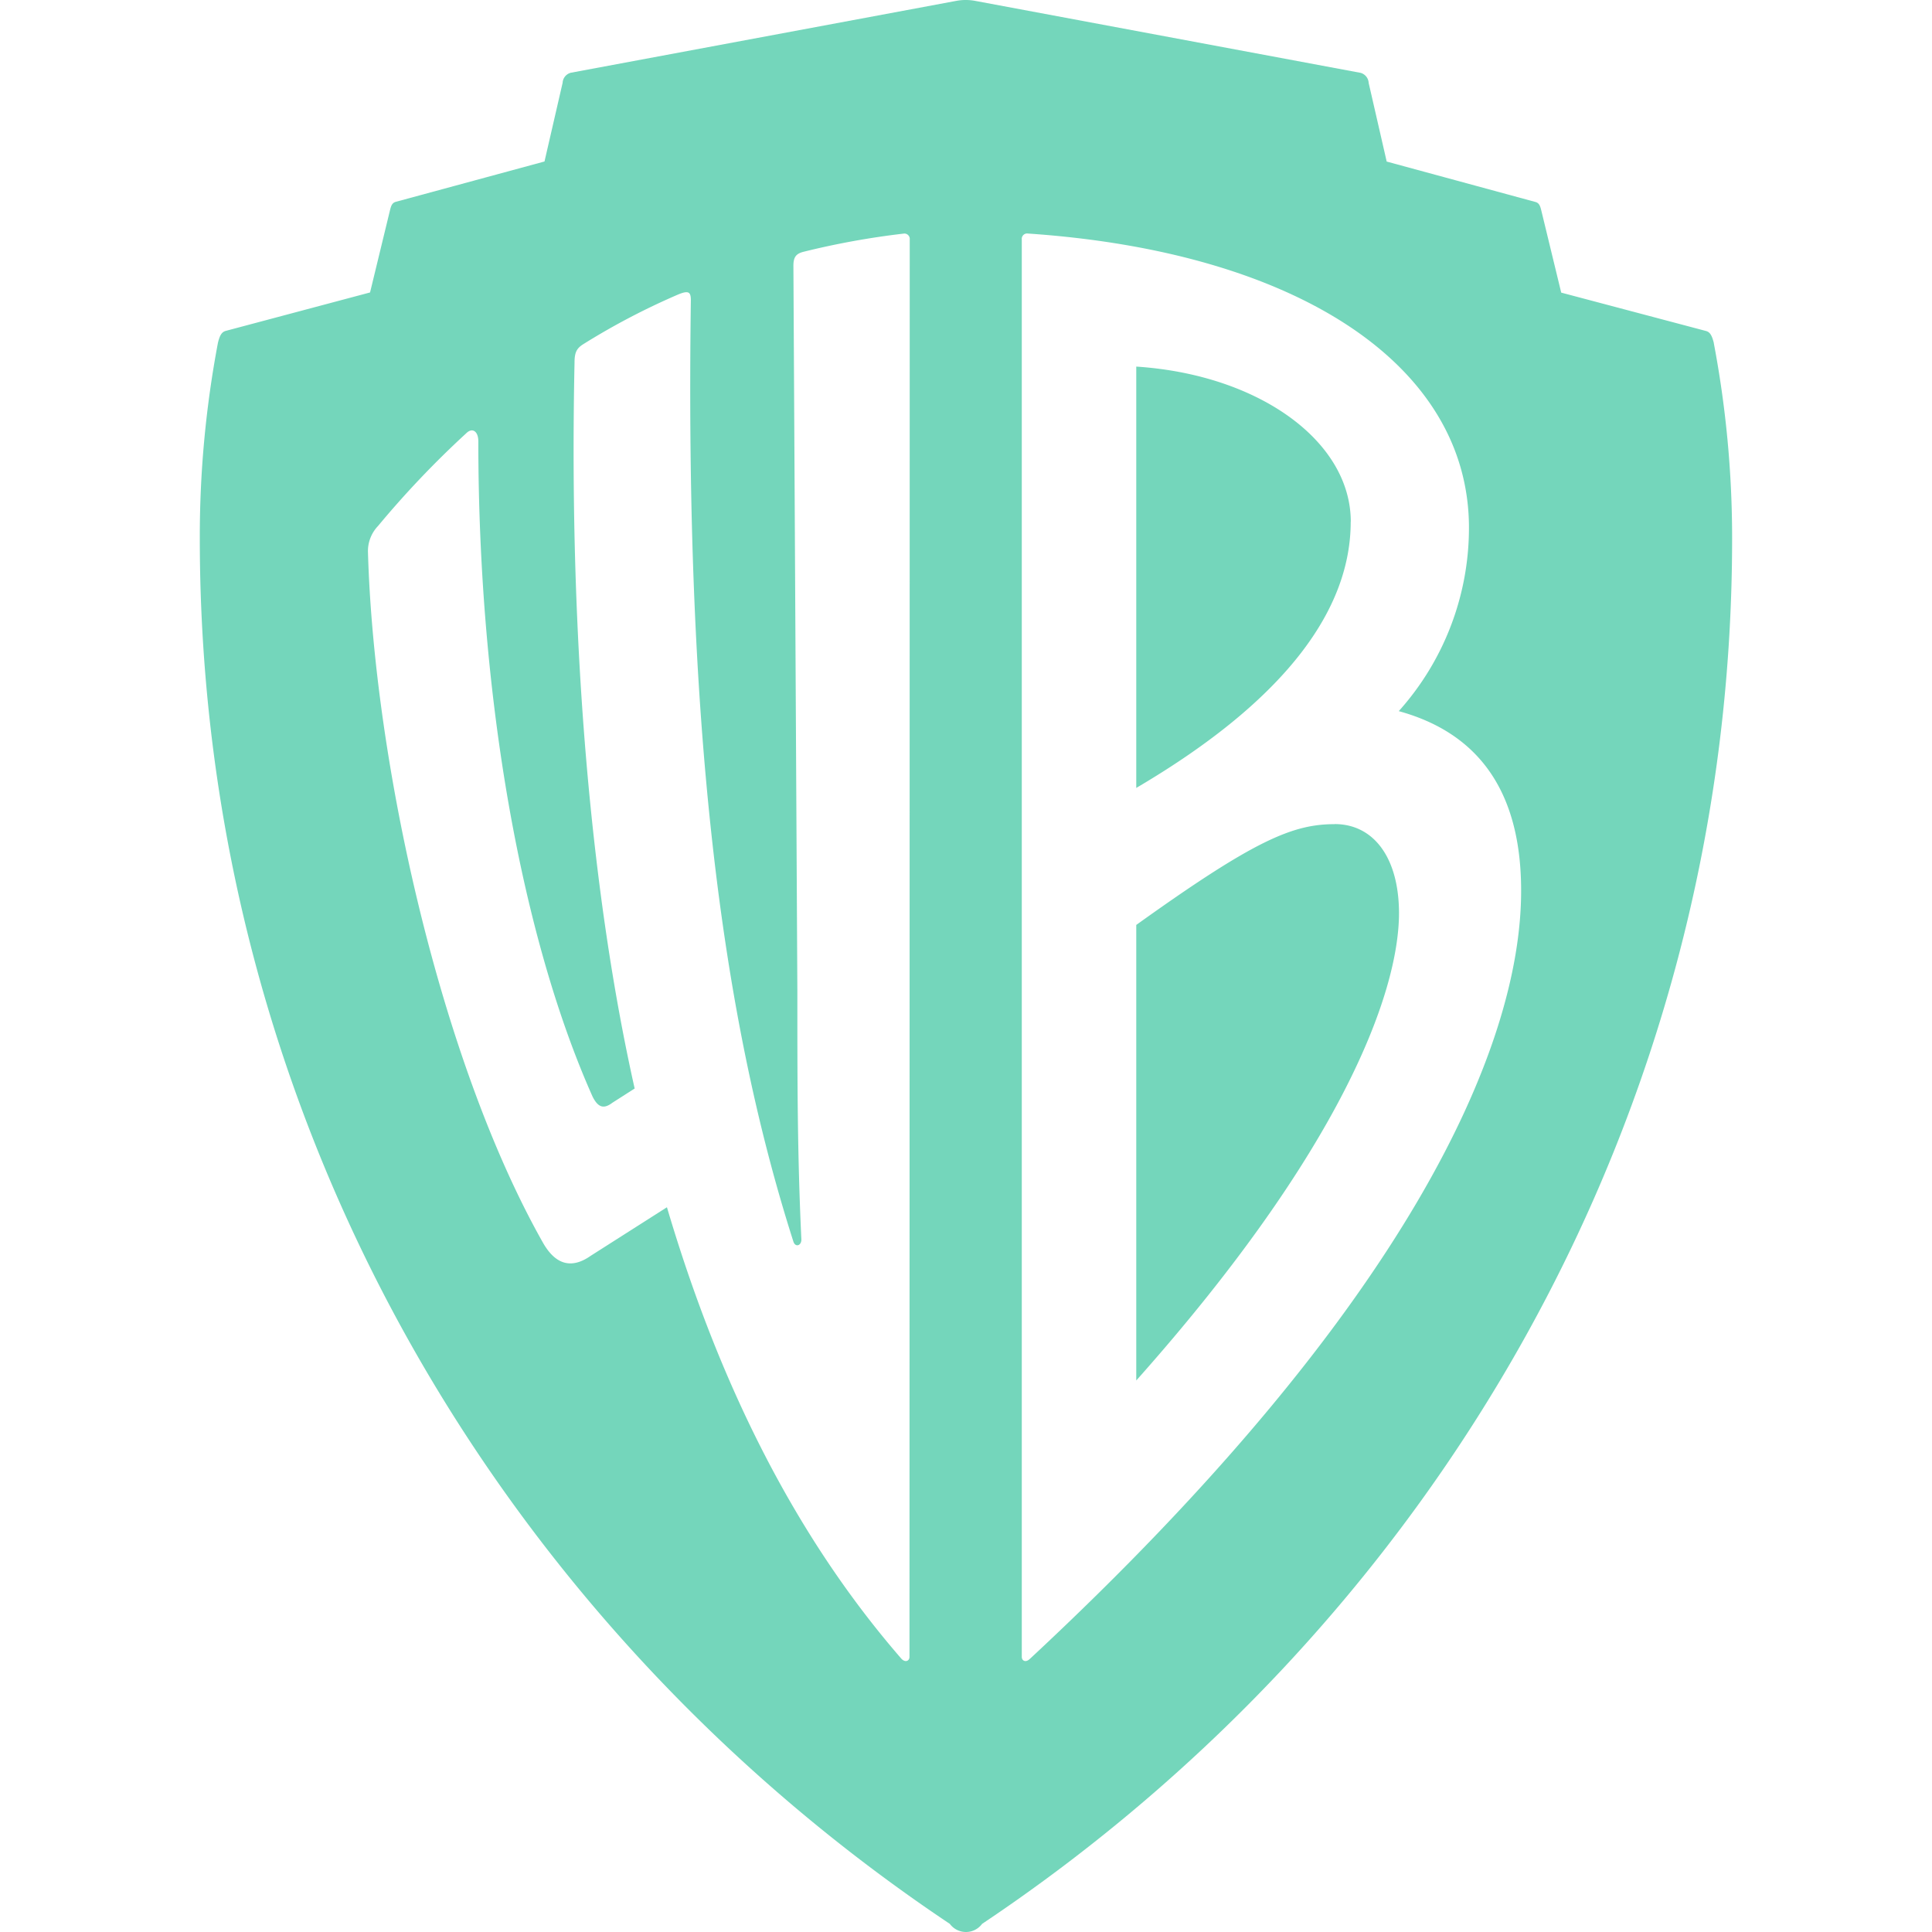
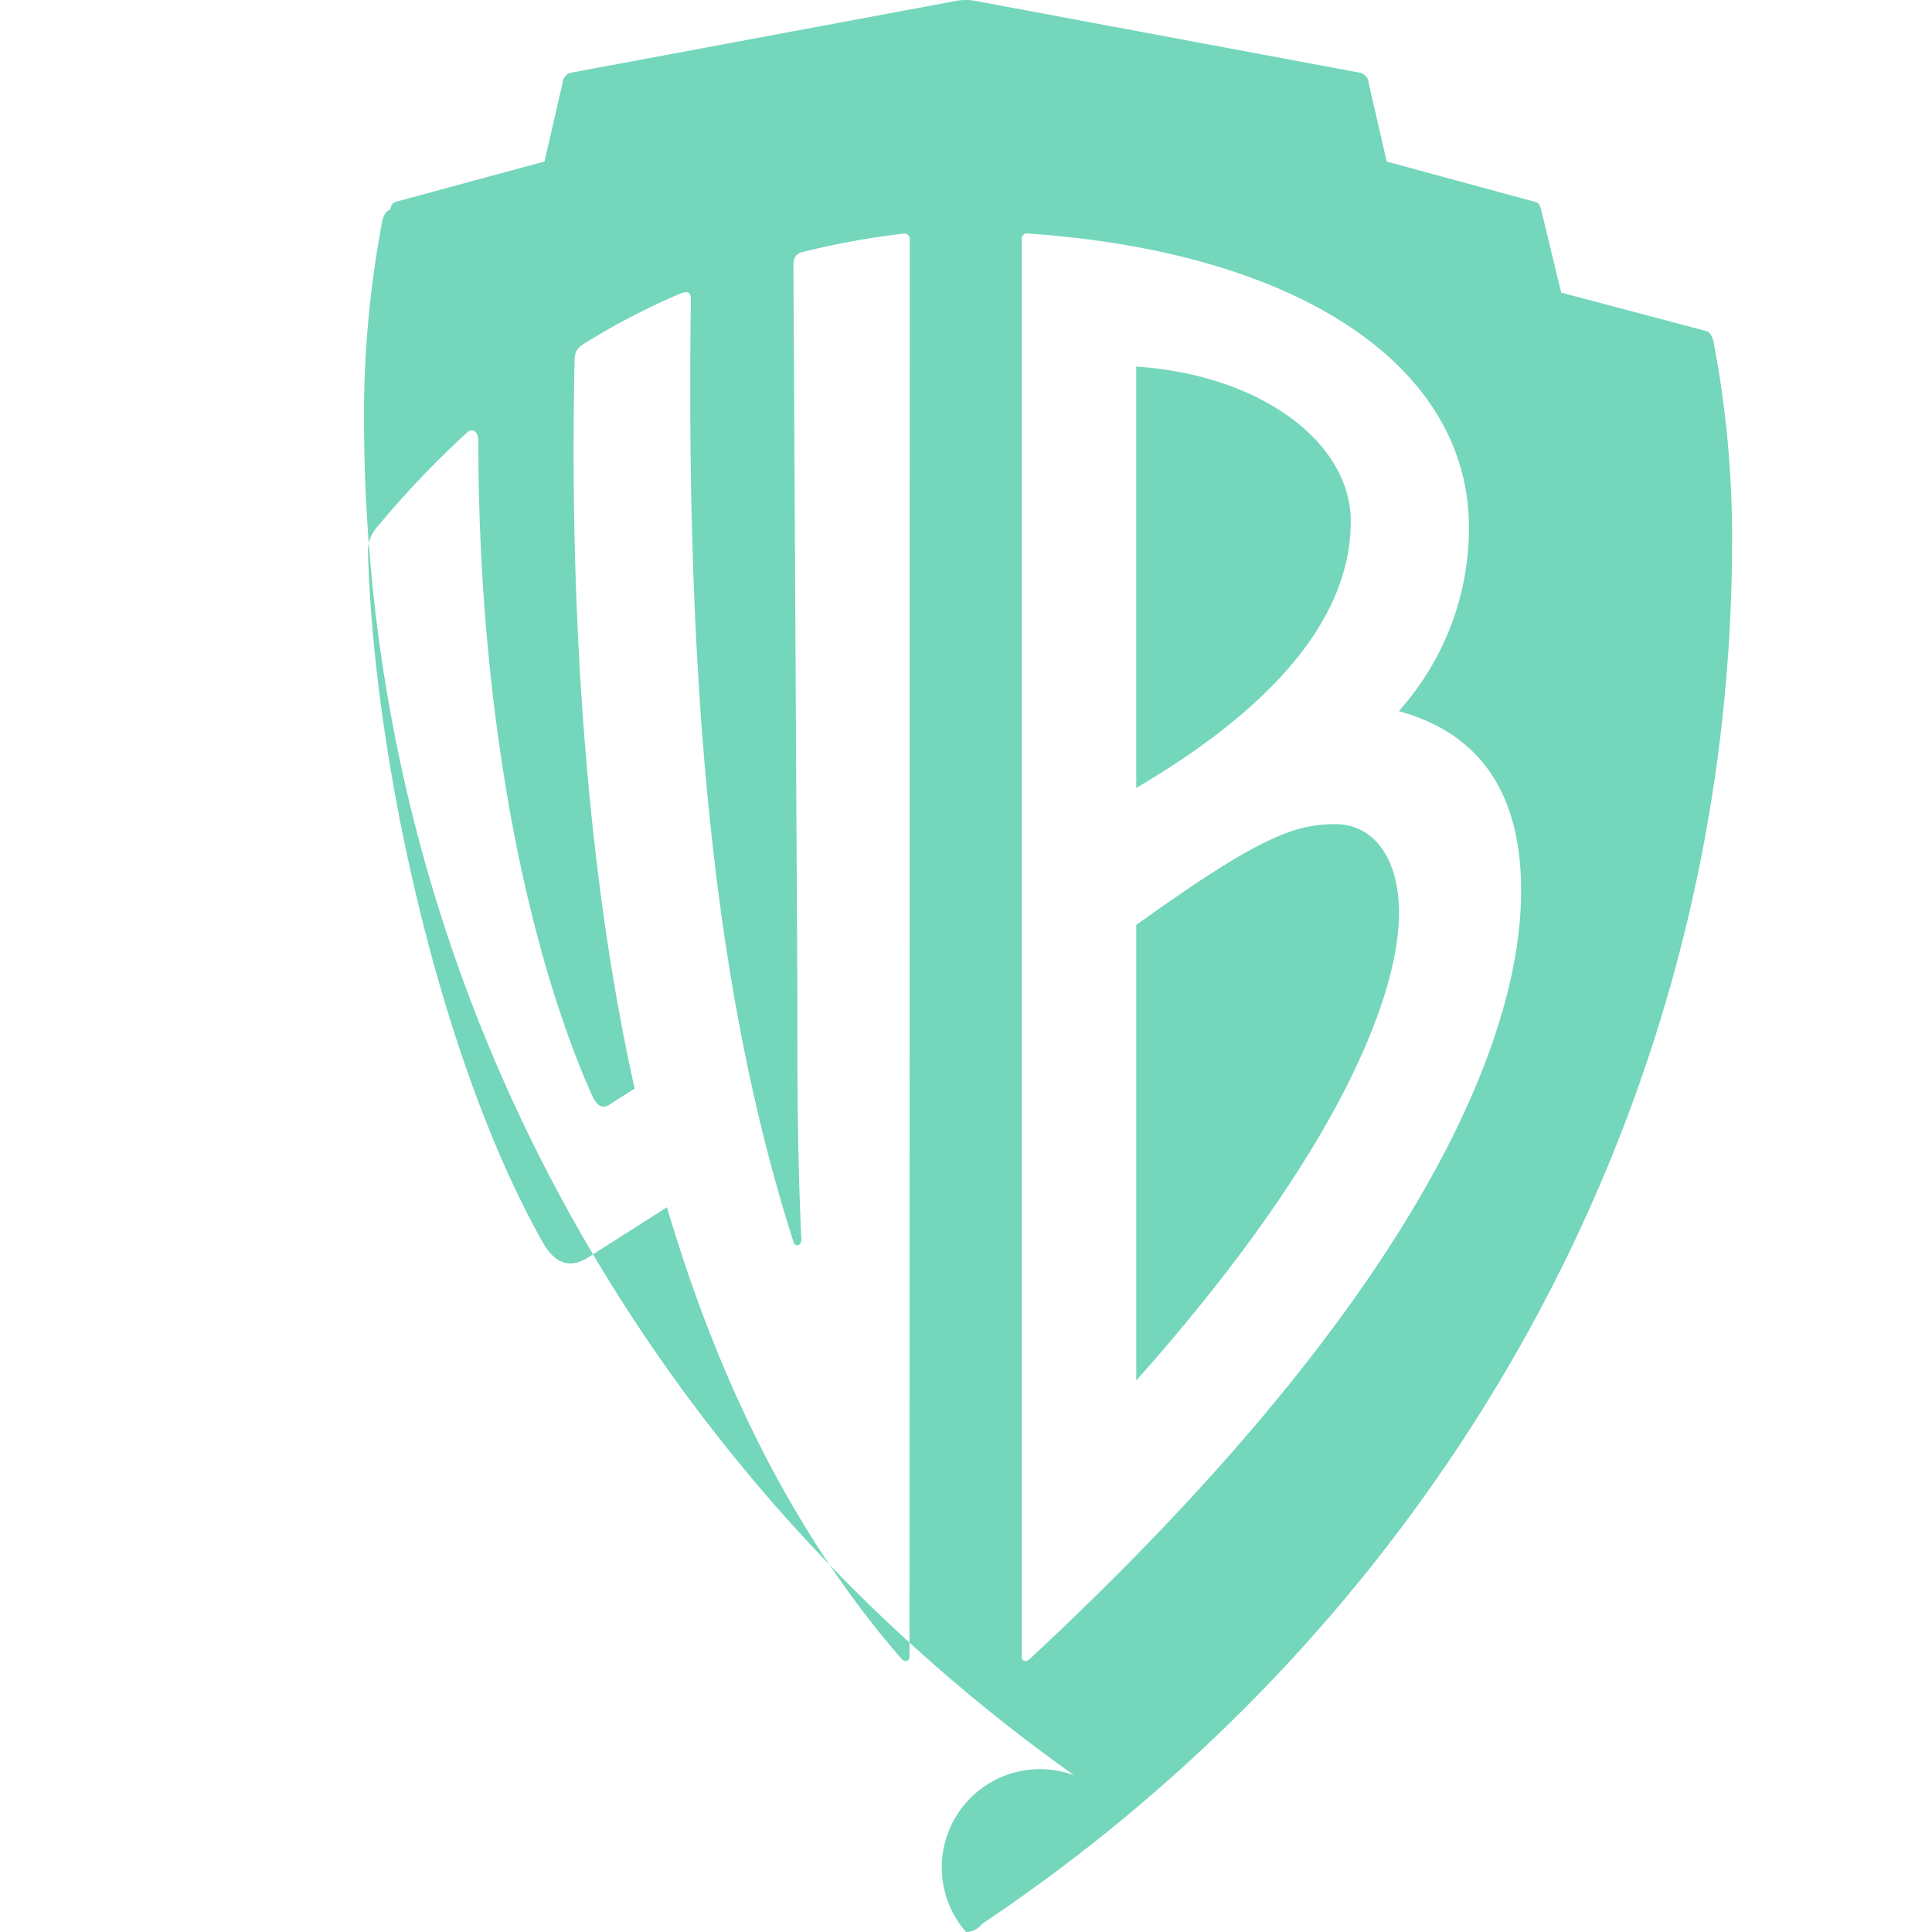
<svg xmlns="http://www.w3.org/2000/svg" role="img" width="32px" height="32px" viewBox="0 0 24 24">
  <title>Warner Bros.</title>
-   <path fill="#74d6bb" d="M16.58 10.238c-.524 0-.999.201-2.465 1.252v5.659c2.541-2.855 3.264-4.808 3.264-5.81-.003-.701-.326-1.102-.799-1.102zm.2-3.756c0-1.005-1.146-1.829-2.665-1.928v5.234c1.917-1.127 2.664-2.257 2.664-3.306zm4.51-2.221c-.025-.1-.05-.137-.1-.15l-1.796-.476-.249-1.027c-.013-.05-.025-.088-.075-.1l-1.844-.501-.224-.977a.137.137 0 00-.1-.125L12.115.011a.641.641 0 00-.237 0l-4.789.893a.137.137 0 00-.1.125l-.225.977-1.843.5c-.05.012-.062.05-.075.1l-.249 1.027-1.791.477c-.049.013-.075.05-.099.15a12.935 12.935 0 00-.225 2.43c0 7.214 3.737 13.477 9.317 17.209A.249.249 0 0012 24a.249.249 0 00.2-.101c5.58-3.732 9.317-9.995 9.317-17.209a12.991 12.991 0 00-.228-2.43zm-9.992 16.321c0 .05-.05.075-.099.025-1.37-1.577-2.292-3.506-2.914-5.61l-.947.603c-.249.175-.448.101-.6-.175-1.27-2.254-2.092-5.961-2.167-8.565a.452.452 0 01.125-.326 11.835 11.835 0 011.096-1.152c.075-.075.15-.025.15.1 0 3.206.547 6.186 1.419 8.14.075.15.149.15.249.075l.274-.175c-.523-2.329-.822-5.434-.747-9.016 0-.125.025-.175.1-.225a8.727 8.727 0 011.195-.626c.125-.05.15-.025.15.075-.071 5.209.354 8.814 1.274 11.694.025.075.099.05.099-.025-.05-1.052-.05-1.978-.05-3.105l-.049-8.991c0-.1.025-.15.125-.175a9.902 9.902 0 011.245-.226.066.066 0 01.056.019.067.067 0 01.019.056zm1.495.025c-.05.05-.1.025-.1-.025V2.976a.067.067 0 01.019-.056.066.066 0 01.056-.019c3.337.226 5.48 1.628 5.48 3.656a3.411 3.411 0 01-.872 2.277c1.096.301 1.52 1.127 1.52 2.229.002 1.954-1.418 5.185-6.1 9.542Z" />
+   <path fill="#74d6bb" d="M16.58 10.238c-.524 0-.999.201-2.465 1.252v5.659c2.541-2.855 3.264-4.808 3.264-5.81-.003-.701-.326-1.102-.799-1.102zm.2-3.756c0-1.005-1.146-1.829-2.665-1.928v5.234c1.917-1.127 2.664-2.257 2.664-3.306zm4.51-2.221c-.025-.1-.05-.137-.1-.15l-1.796-.476-.249-1.027c-.013-.05-.025-.088-.075-.1l-1.844-.501-.224-.977a.137.137 0 00-.1-.125L12.115.011a.641.641 0 00-.237 0l-4.789.893a.137.137 0 00-.1.125l-.225.977-1.843.5c-.05.012-.062.05-.075.1c-.049.013-.075.05-.099.15a12.935 12.935 0 00-.225 2.43c0 7.214 3.737 13.477 9.317 17.209A.249.249 0 0012 24a.249.249 0 00.2-.101c5.58-3.732 9.317-9.995 9.317-17.209a12.991 12.991 0 00-.228-2.43zm-9.992 16.321c0 .05-.05.075-.099.025-1.37-1.577-2.292-3.506-2.914-5.61l-.947.603c-.249.175-.448.101-.6-.175-1.27-2.254-2.092-5.961-2.167-8.565a.452.452 0 01.125-.326 11.835 11.835 0 011.096-1.152c.075-.075.15-.025.15.1 0 3.206.547 6.186 1.419 8.14.075.15.149.15.249.075l.274-.175c-.523-2.329-.822-5.434-.747-9.016 0-.125.025-.175.1-.225a8.727 8.727 0 011.195-.626c.125-.05.15-.025.15.075-.071 5.209.354 8.814 1.274 11.694.025.075.099.05.099-.025-.05-1.052-.05-1.978-.05-3.105l-.049-8.991c0-.1.025-.15.125-.175a9.902 9.902 0 011.245-.226.066.066 0 01.056.019.067.067 0 01.019.056zm1.495.025c-.05.05-.1.025-.1-.025V2.976a.067.067 0 01.019-.056.066.066 0 01.056-.019c3.337.226 5.48 1.628 5.48 3.656a3.411 3.411 0 01-.872 2.277c1.096.301 1.52 1.127 1.52 2.229.002 1.954-1.418 5.185-6.1 9.542Z" />
</svg>